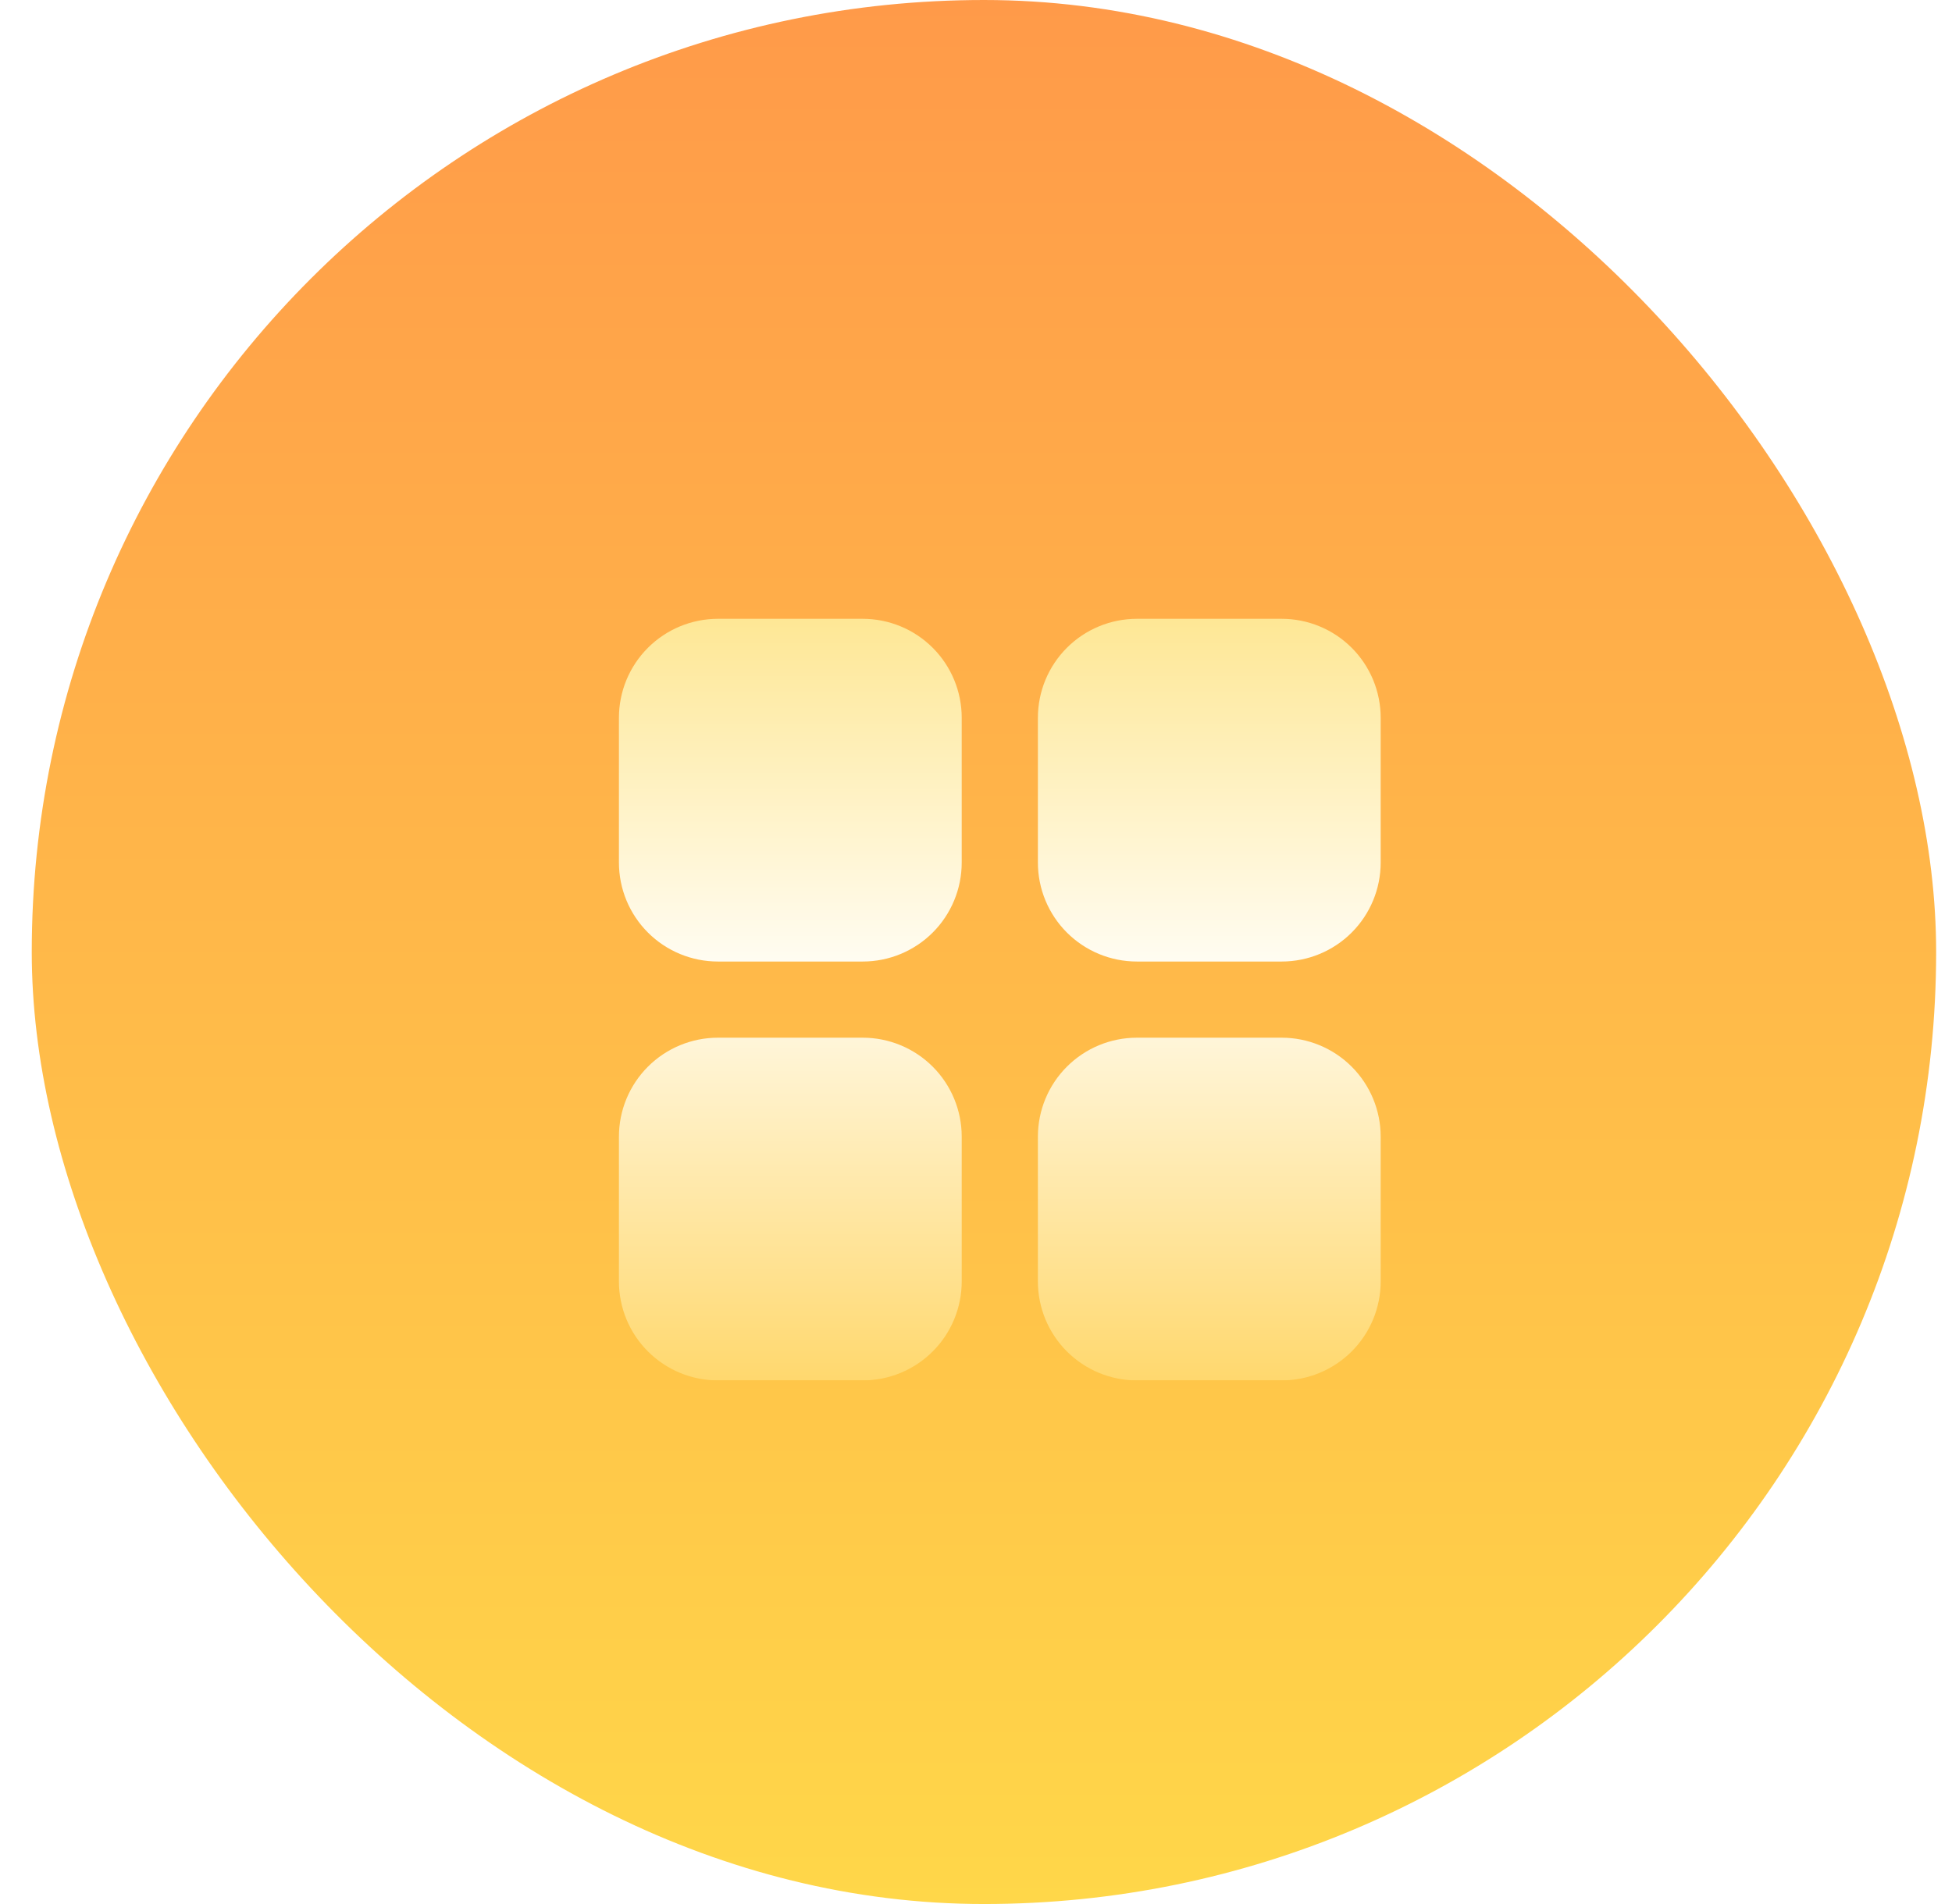
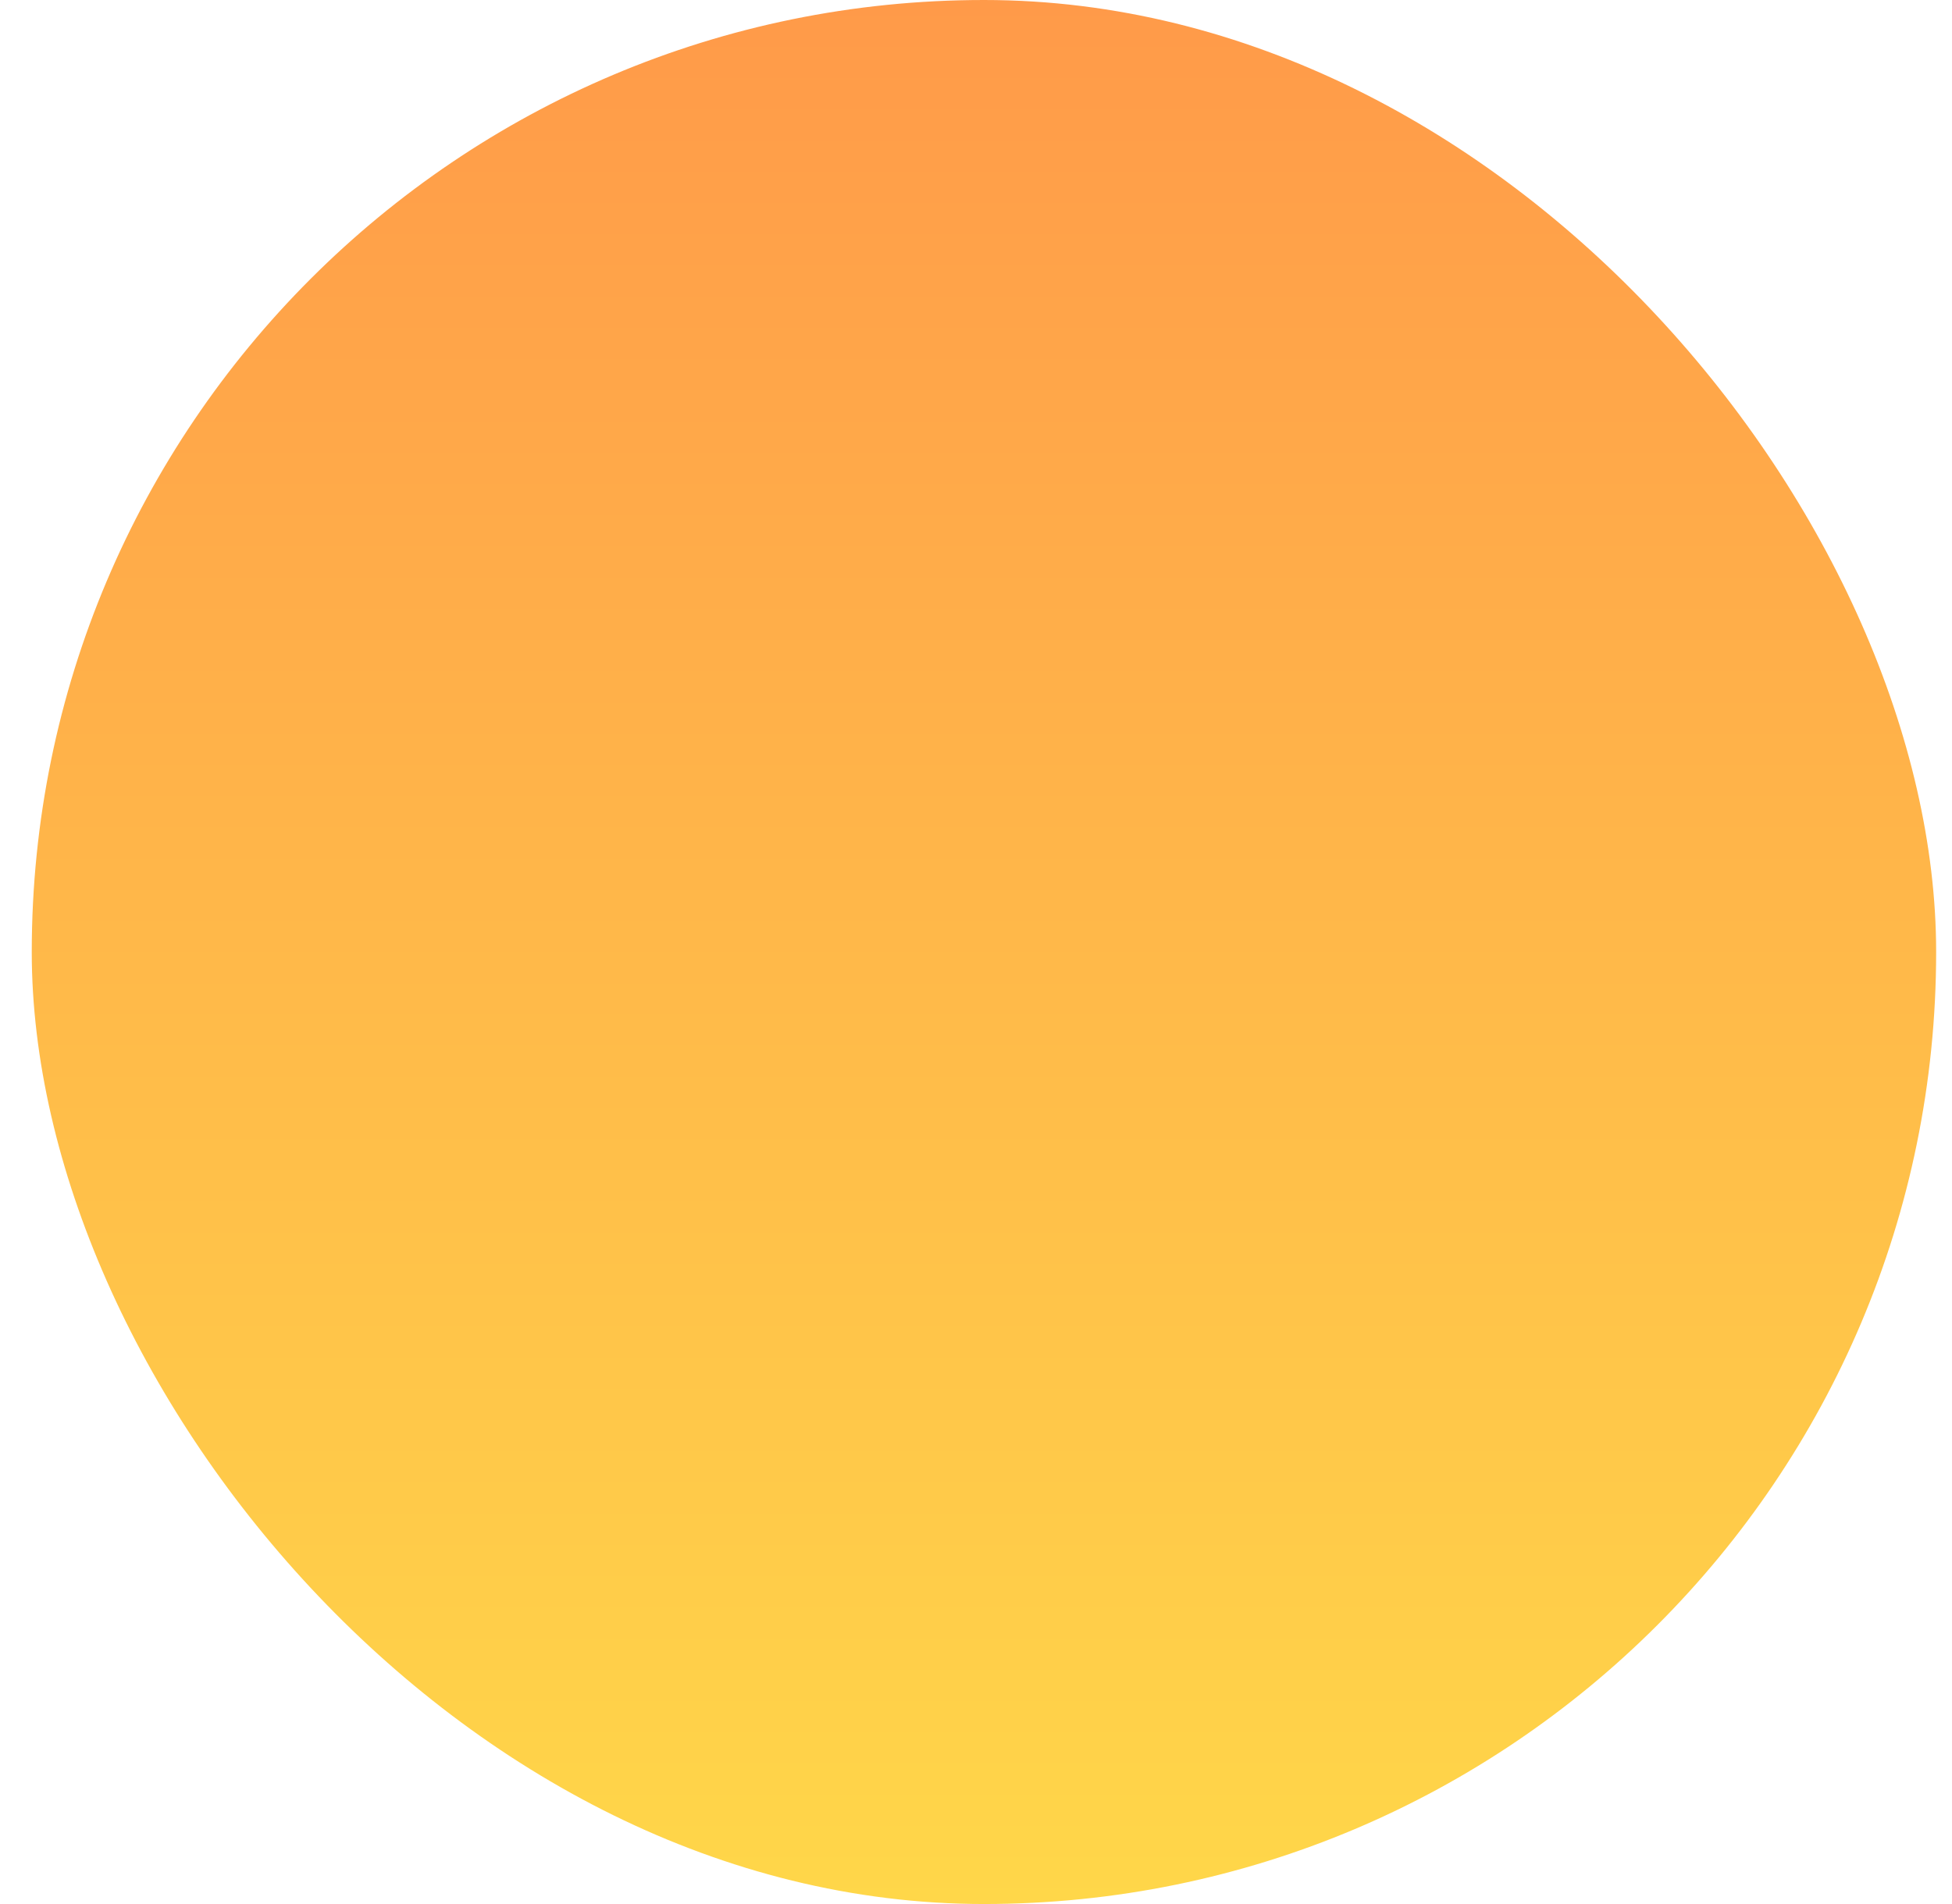
<svg xmlns="http://www.w3.org/2000/svg" width="41" height="40" viewBox="0 0 41 40" fill="none">
  <rect x="0.667" width="40" height="40" rx="20" fill="url(#paint0_linear_1755_2625)" />
  <mask id="mask0_1755_2625" style="mask-type:luminance" maskUnits="userSpaceOnUse" x="0" y="0" width="41" height="40">
    <rect x="0.667" width="40" height="40" rx="20" fill="white" />
  </mask>
  <g mask="url(#mask0_1755_2625)">
</g>
  <g clip-path="url(#clip0_1755_2625)">
    <g filter="url(#filter0_d_1755_2625)">
-       <path d="M15.08 12C14.528 12 13.999 12.219 13.609 12.609C13.219 12.999 13 13.528 13 14.08V17.12C13 17.672 13.219 18.201 13.609 18.591C13.999 18.981 14.528 19.2 15.08 19.2H18.12C18.672 19.2 19.201 18.981 19.591 18.591C19.981 18.201 20.2 17.672 20.2 17.12V14.08C20.2 13.528 19.981 12.999 19.591 12.609C19.201 12.219 18.672 12 18.12 12H15.08ZM23.88 12C23.328 12 22.799 12.219 22.409 12.609C22.019 12.999 21.8 13.528 21.8 14.08V17.12C21.8 17.672 22.019 18.201 22.409 18.591C22.799 18.981 23.328 19.2 23.88 19.2H26.92C27.472 19.2 28.001 18.981 28.391 18.591C28.781 18.201 29 17.672 29 17.12V14.08C29 13.528 28.781 12.999 28.391 12.609C28.001 12.219 27.472 12 26.92 12H23.88ZM15.08 20.8C14.528 20.8 13.999 21.019 13.609 21.409C13.219 21.799 13 22.328 13 22.88V25.92C13 26.472 13.219 27.001 13.609 27.391C13.999 27.781 14.528 28 15.08 28H18.12C18.672 28 19.201 27.781 19.591 27.391C19.981 27.001 20.2 26.472 20.2 25.92V22.88C20.2 22.328 19.981 21.799 19.591 21.409C19.201 21.019 18.672 20.8 18.12 20.8H15.08ZM23.88 20.8C23.328 20.8 22.799 21.019 22.409 21.409C22.019 21.799 21.8 22.328 21.8 22.88V25.92C21.8 26.472 22.019 27.001 22.409 27.391C22.799 27.781 23.328 28 23.88 28H26.92C27.472 28 28.001 27.781 28.391 27.391C28.781 27.001 29 26.472 29 25.92V22.88C29 22.328 28.781 21.799 28.391 21.409C28.001 21.019 27.472 20.8 26.92 20.8H23.88Z" fill="url(#paint1_linear_1755_2625)" />
+       <path d="M15.08 12C14.528 12 13.999 12.219 13.609 12.609C13.219 12.999 13 13.528 13 14.08V17.12C13 17.672 13.219 18.201 13.609 18.591C13.999 18.981 14.528 19.2 15.08 19.2H18.12C18.672 19.2 19.201 18.981 19.591 18.591C19.981 18.201 20.2 17.672 20.2 17.12V14.08C20.2 13.528 19.981 12.999 19.591 12.609C19.201 12.219 18.672 12 18.12 12H15.08ZM23.88 12C23.328 12 22.799 12.219 22.409 12.609C22.019 12.999 21.8 13.528 21.8 14.08V17.12C21.8 17.672 22.019 18.201 22.409 18.591C22.799 18.981 23.328 19.2 23.88 19.2H26.92C27.472 19.2 28.001 18.981 28.391 18.591C28.781 18.201 29 17.672 29 17.12V14.08C29 13.528 28.781 12.999 28.391 12.609C28.001 12.219 27.472 12 26.92 12H23.88ZM15.08 20.8C14.528 20.8 13.999 21.019 13.609 21.409C13.219 21.799 13 22.328 13 22.88V25.92C13 26.472 13.219 27.001 13.609 27.391C13.999 27.781 14.528 28 15.08 28H18.12C18.672 28 19.201 27.781 19.591 27.391C19.981 27.001 20.2 26.472 20.2 25.92V22.88C20.2 22.328 19.981 21.799 19.591 21.409C19.201 21.019 18.672 20.8 18.12 20.8H15.08ZM23.88 20.8C23.328 20.8 22.799 21.019 22.409 21.409C22.019 21.799 21.8 22.328 21.8 22.88C21.8 26.472 22.019 27.001 22.409 27.391C22.799 27.781 23.328 28 23.88 28H26.92C27.472 28 28.001 27.781 28.391 27.391C28.781 27.001 29 26.472 29 25.92V22.88C29 22.328 28.781 21.799 28.391 21.409C28.001 21.019 27.472 20.8 26.92 20.8H23.88Z" fill="url(#paint1_linear_1755_2625)" />
    </g>
  </g>
  <defs>
    <filter id="filter0_d_1755_2625" x="11" y="11" width="20" height="20" filterUnits="userSpaceOnUse" color-interpolation-filters="sRGB">
      <feFlood flood-opacity="0" result="BackgroundImageFix" />
      <feColorMatrix in="SourceAlpha" type="matrix" values="0 0 0 0 0 0 0 0 0 0 0 0 0 0 0 0 0 0 127 0" result="hardAlpha" />
      <feOffset dy="1" />
      <feGaussianBlur stdDeviation="1" />
      <feComposite in2="hardAlpha" operator="out" />
      <feColorMatrix type="matrix" values="0 0 0 0 0.93 0 0 0 0 0.353 0 0 0 0 0.028 0 0 0 0.25 0" />
      <feBlend mode="normal" in2="BackgroundImageFix" result="effect1_dropShadow_1755_2625" />
      <feBlend mode="normal" in="SourceGraphic" in2="effect1_dropShadow_1755_2625" result="shape" />
    </filter>
    <linearGradient id="paint0_linear_1755_2625" x1="0.667" y1="0" x2="0.667" y2="40" gradientUnits="userSpaceOnUse">
      <stop stop-color="#FF9A49" />
      <stop offset="1" stop-color="#FFD749" />
    </linearGradient>
    <linearGradient id="paint1_linear_1755_2625" x1="13" y1="12" x2="13" y2="28" gradientUnits="userSpaceOnUse">
      <stop stop-color="#FEE795" />
      <stop offset="0.448" stop-color="#FFFCF1" />
      <stop offset="1" stop-color="#FFD86E" />
    </linearGradient>
    <clipPath id="clip0_1755_2625">
-       <rect width="18" height="18" fill="white" transform="translate(11.667 11)" />
-     </clipPath>
+       </clipPath>
  </defs>
</svg>